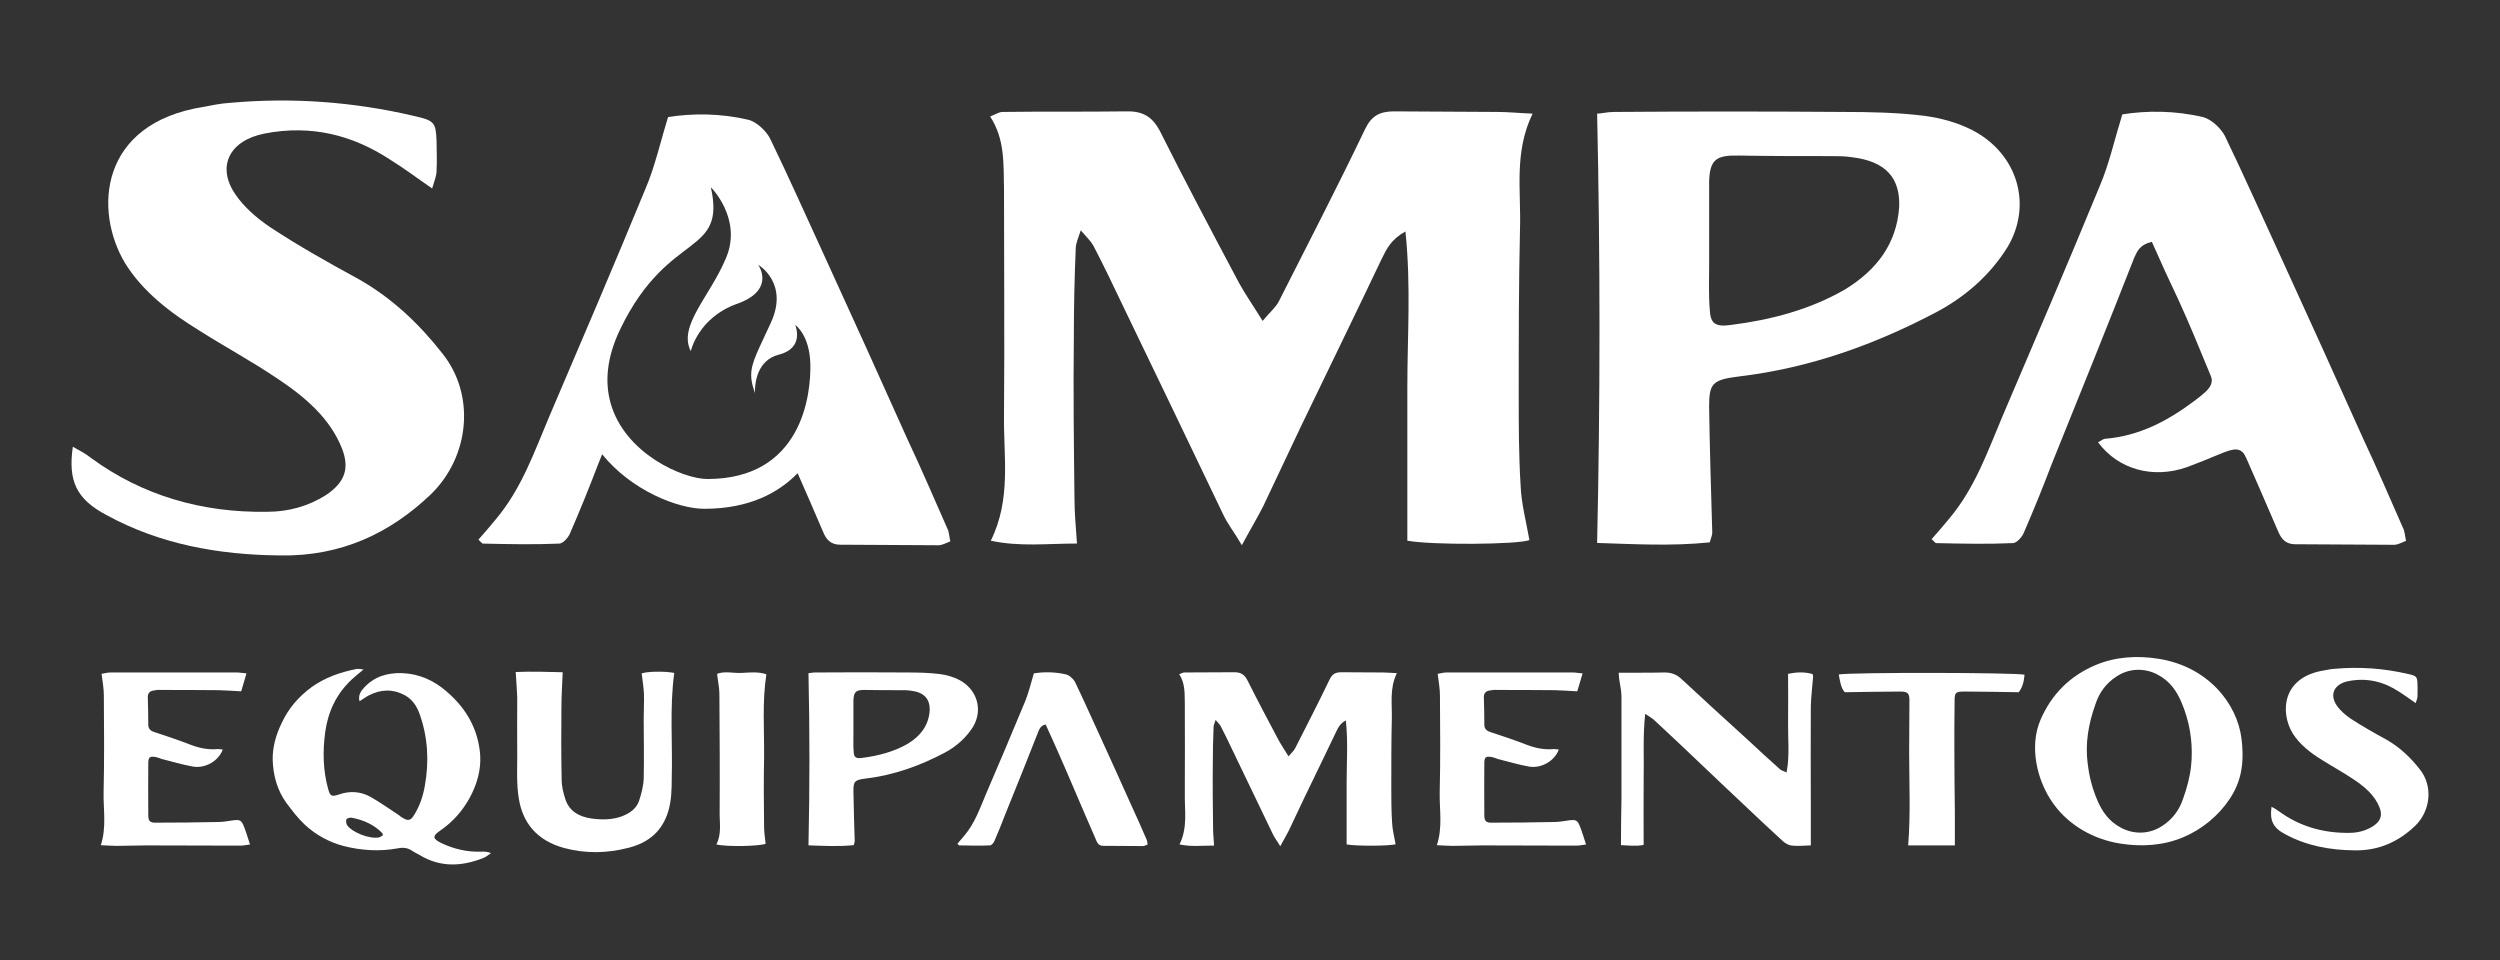
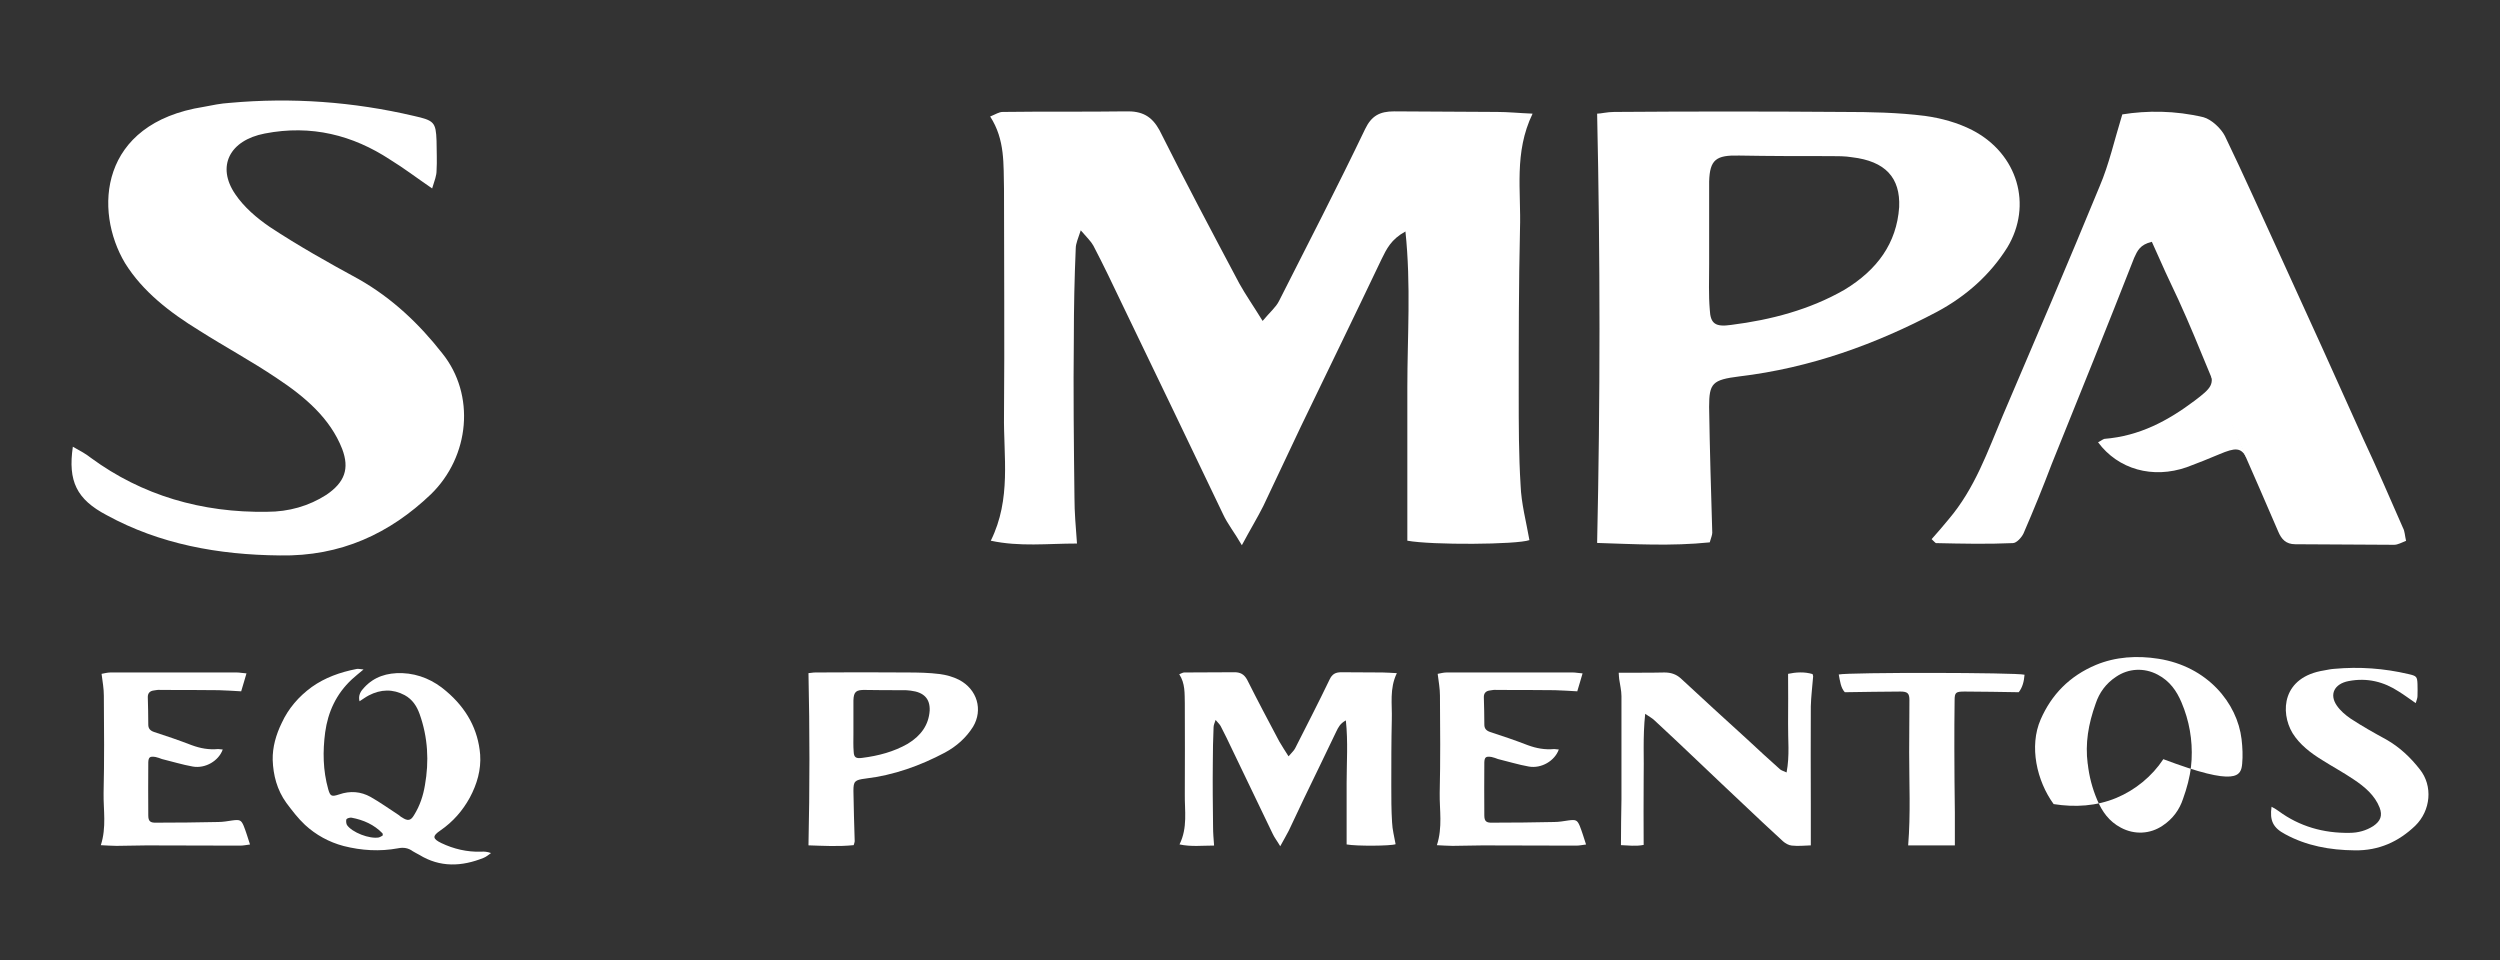
<svg xmlns="http://www.w3.org/2000/svg" version="1.1" x="0px" y="0px" viewBox="0 0 1080 414.72" style="enable-background:new 0 0 1080 414.72;" xml:space="preserve">
  <rect x="0" y="0" width="1080" height="414.72" fill="#333333" stroke="none" />
  <style type="text/css"> .st0{fill:#EF233C;} .st1{fill:#FFFFFF;} .st2{fill:#353535;} </style>
  <g id="Camada_1">
    <g>
      <path class="st1" d="M39.34,197.85c22.02,16.15,47.84,23.73,76.12,23.24c9.24,0,17.94-2.45,25.55-7.34 c7.89-5.38,10.06-11.25,6.8-19.82c-5.16-13.21-16.04-22.51-28.27-30.58c-10.87-7.34-22.29-13.46-33.44-20.55 c-12.77-7.83-24.47-16.88-32.08-29.12C40.43,90.93,42.87,53.25,88,46.16c3.81-0.74,7.34-1.47,11.15-1.71 c26.91-2.45,53.55-0.49,79.65,5.63c8.7,1.96,9.51,2.69,9.79,10.77c0,4.41,0.27,8.56,0,12.97c0,1.96-0.81,4.16-1.9,7.59 c-6.79-4.65-12.23-8.81-18.21-12.48c-16.04-10.52-33.98-15.17-54.1-11.25c-15.22,2.93-20.93,14.19-12.77,26.18 c3.8,5.63,9.24,10.28,14.95,14.19c12.23,8.08,25.28,15.41,38.33,22.51c14.68,8.32,26.37,19.57,36.15,32.05 c14.41,17.86,11.96,44.53-4.89,60.92c-17.67,16.88-38.87,26.91-65.24,26.42c-26.64-0.25-51.92-4.89-74.76-17.37 c-13.05-6.85-16.85-14.68-14.68-29.6C34.99,194.91,37.16,196.14,39.34,197.85" />
      <path class="st1" d="M433.18,48.36c17.67-0.25,35.34,0,53.01-0.25c7.34-0.24,11.42,2.2,14.68,8.08 c11.15,22.27,22.84,44.29,34.53,66.3c2.72,4.89,5.98,9.54,10.05,16.15c3.27-3.92,5.71-5.87,7.07-8.57 c12.51-24.71,25.28-49.42,37.24-74.37c2.72-5.63,6.25-7.59,12.51-7.59c14.95,0,29.63,0.25,44.58,0.25c4.62,0,9.24,0.49,15.23,0.74 c-8.16,16.88-4.89,33.52-5.44,49.91c-0.55,23.73-0.55,47.46-0.55,71.2c0,13.21,0,26.42,0.81,39.39c0.27,7.83,2.45,15.9,3.81,23.73 c-5.44,1.96-42.14,2.2-52.74,0.25v-66.3c0-21.77,1.63-44.04-0.82-67.28c-6.25,3.43-8.15,7.58-10.33,11.99 c-11.42,23.98-23.11,47.96-34.79,72.17c-5.44,11.5-10.87,23-16.31,34.5c-2.45,4.89-5.44,9.79-9.24,16.88 c-3.26-5.63-6.25-9.3-8.15-13.46c-14.41-30.09-28.82-60.19-43.49-90.52c-4.08-8.56-8.16-17.13-12.51-25.44 c-1.09-1.96-2.72-3.43-5.44-6.61c-1.09,3.43-2.17,5.63-2.17,7.83c-0.55,12.72-0.82,25.69-0.82,38.41c-0.27,23,0,46.24,0.27,69.24 c0,6.36,0.55,12.48,1.09,19.82c-12.78,0-24.74,1.47-37.24-1.22c8.97-18.1,5.44-36.46,5.71-54.31c0.27-32.54,0-65.08,0-97.62 c-0.27-10.52,0.55-21.29-5.98-31.32C430.19,49.34,431.55,48.36,433.18,48.36" />
      <path class="st1" d="M689.96,234.55c1.36-62.14,1.36-123.06,0-185.45c1.63,0,4.35-0.74,7.34-0.74c32.89-0.25,66.06-0.25,98.95,0 c11.69,0,23.65,0.24,35.34,1.71c7.07,0.98,14.13,2.93,20.39,6.12c19.85,10.27,26.1,32.54,15.22,50.64 c-7.34,11.74-17.67,21.04-30.45,27.89c-26.37,13.95-54.64,24.22-85.36,27.89c-11.69,1.47-13.05,2.94-13.05,13.21 c0.27,18.1,0.82,36.21,1.36,54.32c0,0.98-0.54,2.2-1.09,4.16C722.04,236.01,705.73,235.04,689.96,234.55 M800.06,67.93 c-2.99-0.49-5.98-0.49-9.24-0.49c-13.05,0-26.37,0-39.42-0.24c-10.06-0.25-12.78,1.71-13.05,11.26v35.72 c0,6.6-0.27,13.21,0.27,19.57c0.27,6.12,2.45,7.59,9.24,6.61c17.4-2.2,33.98-6.61,48.93-15.17c14.13-8.56,22.56-20.06,23.65-35.72 C820.99,76.74,814.47,69.64,800.06,67.93" />
      <path class="st1" d="M44.75,342.62c0.33-14.03,0.22-28.07,0.11-42.1c0-3.04-0.54-5.99-0.98-9.42c1.2-0.2,2.51-0.59,3.82-0.59 h15.49h39.15c1.2,0,2.4,0.29,4.14,0.39c-0.76,2.75-1.53,5.1-2.29,7.75c-3.38-0.2-6.54-0.39-9.7-0.49 c-8.29-0.1-16.68-0.1-25.08-0.1c-0.87-0.1-1.85,0-2.83,0.2c-1.85,0.2-2.73,1.18-2.73,2.84c0.11,4.03,0.21,8.05,0.21,11.98 c0,1.57,0.76,2.55,2.51,3.14c5.45,1.76,10.9,3.63,16.25,5.69c3.71,1.37,7.42,2.06,11.45,1.67c0.55,0,1.2,0.2,1.96,0.2 c-1.74,4.91-7.52,8.34-12.98,7.36c-4.47-0.79-8.83-2.16-13.3-3.24c-0.87-0.3-1.74-0.69-2.73-0.88c-2.4-0.39-3.05,0-3.16,2.26 c0,7.66-0.11,15.31,0,22.97c0,2.55,0.87,3.24,3.49,3.14c8.94,0,17.88-0.1,26.72-0.29c2.07,0,4.14-0.39,6.21-0.69 c3.05-0.39,3.71-0.2,4.8,2.36c0.98,2.45,1.74,5.01,2.73,8.05c-1.64,0.2-2.95,0.49-4.26,0.49c-13.41,0-26.93-0.1-40.46-0.1 c-4.36,0-8.61,0.2-12.97,0.2c-2.18,0-4.36-0.2-6.76-0.29C46.06,357.34,44.64,349.98,44.75,342.62" />
      <path class="st1" d="M152.04,293.45c-6.87,6.38-10.36,14.23-11.56,22.86c-1.09,8.24-0.98,16.49,1.31,24.63 c0.87,3.04,1.42,3.34,4.69,2.26c4.8-1.67,9.38-1.28,13.63,1.08c4.14,2.35,7.96,5.1,11.89,7.65c0.55,0.3,0.98,0.88,1.64,1.18 c2.51,1.67,3.81,1.47,5.23-0.98c2.51-4.03,3.93-8.34,4.69-12.86c1.85-10.4,1.31-20.71-2.29-30.82c-1.2-3.34-3.06-6.28-6.44-8.14 c-5.13-2.75-10.36-2.56-15.49,0.1c-1.31,0.68-2.51,1.57-4.03,2.55c-0.65-2.65,0.55-4.42,2.07-5.99c4.25-4.61,9.81-6.38,16.36-6.18 c7.42,0.29,13.74,3.24,18.97,7.75c8.83,7.46,13.85,16.59,14.72,27.48c0.44,6.48-1.31,12.66-4.47,18.55 c-3.06,5.59-7.2,10.4-12.76,14.23c-3.49,2.36-3.38,3.53,0.44,5.4c5.34,2.55,11.12,3.93,17.23,3.73c1.31-0.1,2.62,0,4.25,0.59 c-0.98,0.69-1.96,1.57-3.16,2.06c-9.49,3.83-18.86,4.22-27.81-1.28c-0.98-0.59-1.96-0.98-2.84-1.57 c-1.85-1.37-3.92-1.76-6.32-1.27c-7.96,1.47-15.81,0.98-23.55-0.98c-6.32-1.67-11.99-4.81-16.68-9.13 c-3.05-2.85-5.56-6.18-8.07-9.52c-4.03-5.59-5.67-11.97-5.89-18.55c-0.11-5.5,1.42-10.89,3.92-16 c2.84-6.18,7.31-11.39,12.98-15.51c5.67-4.03,12.21-6.38,19.3-7.76c0.66-0.2,1.53,0.1,3.05,0.2 C154.99,290.9,153.46,292.17,152.04,293.45 M165.24,360c-3.6-3.73-8.18-5.79-13.41-6.77c-0.65-0.1-1.96,0.29-2.18,0.69 c-0.22,0.69-0.11,1.76,0.22,2.45c2.18,3.24,9.81,6.18,13.85,5.4c0.65-0.2,1.2-0.59,1.64-0.88 C165.35,360.48,165.35,360.09,165.24,360" />
-       <path class="st1" d="M243.08,290.41c-0.22,5.5-0.55,10.5-0.55,15.6c-0.11,10.31-0.11,20.61,0.11,30.92c0,2.85,0.76,5.69,1.63,8.44 c1.64,4.91,5.67,7.46,11.34,8.24c4.47,0.59,8.83,0.59,13.09-0.98c3.6-1.38,6.32-3.44,7.41-6.77c0.98-3.04,1.85-6.28,1.97-9.52 c0.21-8.54,0-17.07,0-25.61c0-3.63,0.21-7.26,0.11-10.9c-0.11-2.94-0.65-5.89-0.98-8.93c2.51-0.88,10.03-0.98,14.07-0.2 c-2.07,15.11-0.65,30.43-1.09,45.64c0,4.81-0.11,9.52-1.53,14.23c-2.51,8.24-8.18,13.45-17.23,15.7 c-9.16,2.35-18.43,2.55-27.59,0.1c-12-3.24-18.1-10.99-19.74-21.59c-0.98-6.09-0.65-12.27-0.65-18.35c-0.11-8.44,0-16.88,0-25.22 c-0.11-3.44-0.44-6.97-0.66-10.9C229.45,290.02,236.32,290.21,243.08,290.41" />
-       <path class="st1" d="M310.89,350.57c0.11-16.98,0-33.86-0.11-50.84c0-2.65-0.65-5.4-0.98-8.64c3.27-1.28,7.09-0.2,10.69-0.39 c3.49-0.2,7.09-0.59,10.58,0.59c-1.85,11.97-0.87,23.85-0.98,35.73c-0.22,10.11-0.11,20.31,0,30.42c0,2.36,0.44,4.71,0.66,7.07 c-2.73,1.08-16.9,1.37-21.26,0.29C311.87,360.09,310.78,355.18,310.89,350.57" />
      <path class="st1" d="M349.26,365.19c0.55-24.93,0.55-49.37,0-74.39c0.65,0,1.74-0.29,2.94-0.29c13.2-0.1,26.5-0.1,39.69,0 c4.69,0,9.49,0.1,14.18,0.69c2.84,0.39,5.67,1.18,8.18,2.45c7.96,4.12,10.47,13.05,6.11,20.31c-2.95,4.71-7.09,8.44-12.21,11.19 c-10.58,5.6-21.92,9.72-34.24,11.19c-4.69,0.59-5.23,1.18-5.23,5.3c0.11,7.26,0.33,14.53,0.55,21.79c0,0.39-0.22,0.88-0.44,1.67 C362.13,365.79,355.59,365.39,349.26,365.19 M393.43,298.36c-1.2-0.2-2.4-0.2-3.71-0.2c-5.24,0-10.58,0-15.81-0.1 c-4.03-0.1-5.12,0.69-5.23,4.51v14.33c0,2.65-0.11,5.3,0.11,7.85c0.11,2.45,0.98,3.04,3.71,2.65c6.98-0.88,13.63-2.65,19.63-6.08 c5.67-3.44,9.05-8.05,9.49-14.33C401.82,301.89,399.2,299.05,393.43,298.36" />
      <path class="st1" d="M511.62,290.51c7.09-0.1,14.18,0,21.26-0.1c2.94-0.1,4.58,0.88,5.89,3.24c4.47,8.93,9.16,17.76,13.85,26.6 c1.09,1.96,2.4,3.83,4.03,6.48c1.31-1.57,2.29-2.36,2.84-3.44c5.01-9.91,10.14-19.82,14.94-29.83c1.09-2.26,2.51-3.05,5.02-3.05 c5.99,0,11.89,0.1,17.88,0.1c1.85,0,3.71,0.2,6.11,0.29c-3.27,6.77-1.97,13.44-2.18,20.02c-0.22,9.52-0.22,19.04-0.22,28.56 c0,5.3,0,10.6,0.33,15.8c0.11,3.14,0.98,6.38,1.53,9.52c-2.18,0.78-16.9,0.88-21.16,0.1v-26.6c0-8.74,0.66-17.67-0.33-26.99 c-2.51,1.37-3.27,3.04-4.14,4.81c-4.58,9.62-9.27,19.23-13.96,28.95c-2.18,4.61-4.36,9.23-6.54,13.84 c-0.98,1.96-2.18,3.93-3.71,6.77c-1.31-2.26-2.51-3.73-3.27-5.4c-5.78-12.07-11.56-24.14-17.45-36.31 c-1.63-3.44-3.27-6.87-5.02-10.21c-0.44-0.78-1.09-1.37-2.18-2.65c-0.44,1.37-0.87,2.26-0.87,3.14c-0.22,5.1-0.33,10.3-0.33,15.41 c-0.11,9.22,0,18.55,0.11,27.77c0,2.55,0.22,5,0.44,7.95c-5.12,0-9.92,0.59-14.94-0.49c3.6-7.27,2.18-14.63,2.29-21.79 c0.11-13.05,0-26.11,0-39.16c-0.11-4.22,0.22-8.54-2.4-12.56C510.42,290.9,510.96,290.51,511.62,290.51" />
      <path class="st1" d="M621.95,342.62c0.33-14.03,0.22-28.07,0.11-42.1c0-3.04-0.55-5.99-0.98-9.42c1.2-0.2,2.51-0.59,3.82-0.59 h15.48h39.15c1.2,0,2.4,0.29,4.14,0.39c-0.76,2.75-1.53,5.1-2.29,7.75c-3.38-0.2-6.54-0.39-9.71-0.49 c-8.29-0.1-16.68-0.1-25.08-0.1c-0.87-0.1-1.85,0-2.84,0.2c-1.85,0.2-2.73,1.18-2.73,2.84c0.11,4.03,0.22,8.05,0.22,11.98 c0,1.57,0.76,2.55,2.51,3.14c5.45,1.76,10.91,3.63,16.25,5.69c3.71,1.37,7.41,2.06,11.45,1.67c0.54,0,1.2,0.2,1.96,0.2 c-1.75,4.91-7.53,8.34-12.98,7.36c-4.47-0.79-8.83-2.16-13.31-3.24c-0.87-0.3-1.74-0.69-2.73-0.88c-2.4-0.39-3.05,0-3.16,2.26 c0,7.66-0.11,15.31,0,22.97c0,2.55,0.87,3.24,3.49,3.14c8.94,0,17.88-0.1,26.72-0.29c2.07,0,4.14-0.39,6.21-0.69 c3.05-0.39,3.71-0.2,4.8,2.36c0.98,2.45,1.74,5.01,2.73,8.05c-1.64,0.2-2.95,0.49-4.25,0.49c-13.41,0-26.94-0.1-40.46-0.1 c-4.36,0-8.61,0.2-12.97,0.2c-2.18,0-4.37-0.2-6.76-0.29C623.26,357.34,621.84,349.98,621.95,342.62" />
      <path class="st1" d="M774.06,365.29c-1.31-0.1-2.83-0.98-3.81-1.86c-5.78-5.3-11.45-10.6-17.12-16 c-6.43-5.99-12.65-11.98-18.97-17.96c-6.44-6.08-12.87-12.27-19.41-18.26c-0.87-0.88-2.18-1.57-4.03-2.84 c-1.09,10.21-0.44,19.33-0.66,28.56c-0.11,9.23,0,18.55,0,28.07c-3.38,0.69-6.87,0.2-9.81,0.1c0-6.97,0.11-13.45,0.22-19.92 v-44.46c0-2.45-0.65-4.91-0.98-7.36c-0.11-0.79-0.11-1.47-0.21-2.75h8.83c3.6,0,7.2,0,10.9-0.1c2.73,0,5.02,0.69,7.09,2.55 c9.49,8.84,19.08,17.57,28.68,26.31c4.69,4.32,9.27,8.64,14.07,12.86c0.55,0.59,1.53,0.79,2.95,1.47 c1.41-7.36,0.55-14.33,0.65-21.3c0.11-6.97,0-14.04,0-21.3c3.27-0.69,6.98-0.98,10.58,0.1c0.11,0.49,0.33,0.88,0.22,1.28 c-0.33,4.22-0.87,8.44-0.98,12.66c-0.11,14.04,0,28.07,0,42.1v17.96C779.62,365.29,776.78,365.59,774.06,365.29" />
      <path class="st1" d="M824.76,325.05c0-7.56,0.11-15.12,0.11-22.57c0-2.95-0.76-3.73-3.92-3.73c-7.74,0-15.49,0.2-23.99,0.29 c-1.75-1.86-2.07-4.81-2.62-7.66c4.47-0.98,76.77-0.88,80.26,0.1c-0.22,2.85-0.87,5.5-2.51,7.56c-7.96-0.1-15.59-0.29-23.23-0.29 c-3.92,0-4.47,0.29-4.47,3.83c-0.11,6.97-0.11,13.84-0.11,20.71c0,9.32,0.11,18.55,0.22,27.78v14.13h-20.17 C825.42,351.55,824.76,338.3,824.76,325.05" />
      <path class="st1" d="M984.49,350.47c8.83,6.48,19.19,9.52,30.53,9.32c3.71,0,7.2-0.98,10.25-2.94c3.16-2.16,4.03-4.52,2.73-7.95 c-2.07-5.3-6.43-9.03-11.34-12.27c-4.36-2.95-8.94-5.4-13.41-8.24c-5.13-3.14-9.81-6.77-12.87-11.68 c-5.45-9.13-4.47-24.24,13.63-27.09c1.53-0.29,2.94-0.59,4.47-0.69c10.8-0.98,21.48-0.2,31.95,2.26c3.49,0.79,3.81,1.08,3.93,4.32 c0,1.77,0.11,3.44,0,5.2c0,0.79-0.33,1.67-0.77,3.04c-2.73-1.86-4.91-3.53-7.31-5c-6.43-4.22-13.63-6.08-21.7-4.52 c-6.11,1.18-8.4,5.69-5.13,10.5c1.53,2.26,3.71,4.12,5.99,5.69c4.91,3.24,10.14,6.18,15.38,9.03c5.89,3.34,10.58,7.85,14.5,12.86 c5.78,7.16,4.8,17.86-1.96,24.44c-7.09,6.77-15.59,10.79-26.17,10.6c-10.69-0.1-20.83-1.97-29.99-6.97 c-5.23-2.75-6.76-5.89-5.89-11.87C982.74,349.3,983.61,349.79,984.49,350.47" />
-       <path class="st1" d="M495.27,362.55c-2.29-5.2-4.47-10.31-6.87-15.41c-4.8-10.7-9.6-21.3-14.5-32 c-3.16-6.87-6.22-13.74-9.49-20.51c-0.65-1.27-2.29-2.84-3.71-3.24c-4.91-1.18-9.81-1.18-14.07-0.49 c-1.42,4.61-2.29,8.63-3.93,12.46c-5.45,13.25-11.12,26.5-16.79,39.75c-2.62,6.18-4.8,12.56-9.38,17.96 c-0.98,1.18-1.97,2.36-2.94,3.44c0.44,0.39,0.65,0.69,0.76,0.69c4.47,0.1,8.94,0.2,13.3,0c0.65,0,1.53-0.98,1.85-1.67 c1.74-4.02,3.38-8.05,4.91-12.07c4.8-11.88,9.6-23.76,14.28-35.73c0.55-1.18,0.98-2.26,3.05-2.75c1.09,2.36,2.07,4.71,3.16,6.97 c4.7,10.48,9.23,21.17,13.74,31.7c0.83,1.93,1.68,3.86,2.54,5.82c0.84,1.91,1.67,3.82,2.48,5.77c0.55,1.28,1.31,2.16,2.94,2.16 c5.67,0,11.45,0.1,17.12,0.1c0.65,0,1.31-0.39,2.07-0.68C495.6,363.92,495.6,363.14,495.27,362.55" />
-       <path class="st1" d="M968.62,329.91c0.31-3.37,0.17-6.86-0.26-10.57c-1.85-15.6-14.72-31.41-35.87-34.75 c-9.27-1.47-18.54-0.88-27.04,2.65c-11.45,4.81-19.2,12.86-23.88,23.55c-5.09,11.62-1.67,26.6,5.6,36.58 c6.82,9.37,17.39,15.25,28.75,17.05c9.27,1.47,18.54,0.89,27.04-2.65c8.19-3.4,15.47-9.34,20.35-16.76 C966.58,340.08,968.14,335.14,968.62,329.91 M934.24,356.69c-5.34,3.63-12.1,4.02-17.99,0.88c-5.23-2.75-8.18-7.07-10.25-11.97 c-2.16-5.08-3.51-10.33-4.09-15.65h-0.03c-1.12-8.82,0.26-17.11,3.46-26.02c1.53-4.61,4.36-8.64,8.83-11.58 c5.34-3.63,12.1-4.02,17.99-0.88c5.23,2.75,8.18,7.07,10.25,11.97c3.38,7.95,4.8,16.29,4.36,24.73c-0.05,0.98-0.16,1.95-0.25,2.92 c-0.5,4.68-1.78,9.35-3.45,14.01C941.55,349.72,938.71,353.74,934.24,356.69" />
+       <path class="st1" d="M968.62,329.91c0.31-3.37,0.17-6.86-0.26-10.57c-1.85-15.6-14.72-31.41-35.87-34.75 c-9.27-1.47-18.54-0.88-27.04,2.65c-11.45,4.81-19.2,12.86-23.88,23.55c-5.09,11.62-1.67,26.6,5.6,36.58 c9.27,1.47,18.54,0.89,27.04-2.65c8.19-3.4,15.47-9.34,20.35-16.76 C966.58,340.08,968.14,335.14,968.62,329.91 M934.24,356.69c-5.34,3.63-12.1,4.02-17.99,0.88c-5.23-2.75-8.18-7.07-10.25-11.97 c-2.16-5.08-3.51-10.33-4.09-15.65h-0.03c-1.12-8.82,0.26-17.11,3.46-26.02c1.53-4.61,4.36-8.64,8.83-11.58 c5.34-3.63,12.1-4.02,17.99-0.88c5.23,2.75,8.18,7.07,10.25,11.97c3.38,7.95,4.8,16.29,4.36,24.73c-0.05,0.98-0.16,1.95-0.25,2.92 c-0.5,4.68-1.78,9.35-3.45,14.01C941.55,349.72,938.71,353.74,934.24,356.69" />
      <path class="st1" d="M954.33,159.41L954.33,159.41c2.57,6.55,1.07,8.17-6.38,13.79c-11.42,8.56-23.65,15.17-38.87,16.39 c-0.82,0.25-1.63,0.98-2.72,1.47c8.7,11.74,23.65,15.9,38.33,10.77c4.62-1.71,9.51-3.67,14.14-5.63 c6.75-2.84,9.21-2.97,11.56,1.35c0-0.06,0.01-0.12,0.01-0.18" />
      <path class="st1" d="M1038.07,228.02c-5.71-12.97-11.15-25.69-17.13-38.41c-11.96-26.67-23.92-53.09-36.15-79.76 c-7.89-17.13-15.5-34.25-23.65-51.14c-1.63-3.18-5.71-7.09-9.24-8.07c-12.23-2.93-24.47-2.93-35.07-1.22 c-3.53,11.5-5.71,21.53-9.79,31.07c-13.59,33.03-27.73,66.06-41.86,99.09c-6.53,15.41-11.96,31.32-23.38,44.77 c-2.45,2.93-4.89,5.87-7.34,8.56c1.09,0.98,1.63,1.71,1.9,1.71c11.15,0.25,22.29,0.49,33.17,0c1.63,0,3.81-2.45,4.62-4.16 c4.35-10.03,8.43-20.06,12.23-30.09c11.96-29.61,23.92-59.21,35.61-89.06c1.36-2.93,2.45-5.63,7.61-6.85 c2.72,5.87,5.17,11.74,7.88,17.37c4.89,10.13,9.48,20.85,13.77,31.37c10.52,25.71,22.08,50.98,32.98,76.52 c1.36,3.18,3.26,5.39,7.34,5.39c14.14,0,28.55,0.24,42.68,0.24c1.63,0,3.26-0.98,5.17-1.71 C1038.89,231.45,1038.89,229.49,1038.07,228.02" />
-       <path class="st1" d="M409.21,228.23c-5.69-12.9-11.1-25.54-17.06-38.2c-11.88-26.53-23.78-52.81-35.94-79.34 c-7.84-17.04-15.41-34.06-23.54-50.86c-1.61-3.16-5.67-7.06-9.18-8.04c-12.17-2.9-24.34-2.9-34.89-1.22 c-1.53,5.04-2.83,9.76-4.12,14.31c-0.1,0.42-0.22,0.83-0.36,1.24c-1.54,5.36-3.14,10.44-5.26,15.38 c-13.51,32.86-27.58,65.71-41.63,98.57c-6.5,15.32-11.91,31.14-23.27,44.55c-2.43,2.9-4.85,5.82-7.28,8.5 c1.09,0.97,1.61,1.71,1.88,1.71c11.08,0.24,22.16,0.48,32.99,0c1.63,0,3.78-2.44,4.58-4.14c4.33-9.98,8.4-19.96,12.19-29.94 c0.6-1.52,1.21-3.02,1.81-4.52c12.63,15.7,32.79,23.57,44.13,23.57c19.6,0,32.22-7.06,40.32-15.38 c3.73,8.49,7.44,16.99,11.08,25.53c1.34,3.17,3.24,5.36,7.3,5.36c14.07,0,28.39,0.24,42.46,0.24c1.61,0,3.22-0.95,5.12-1.7 C410.02,231.64,410.02,229.69,409.21,228.23z M343.21,187.16c-6.08,10.71-17.26,19.77-37.61,19.77 c-10.54,0-35.82-10.98-41.87-32.96v-0.02c-2.43-8.81-1.75-19.36,4.17-31.67c5.41-11.25,11.15-18.77,16.51-24.23v-0.02 c10.22-10.42,19.18-13.51,22.44-21.2c1.63-3.77,1.85-8.64,0.24-15.95c0,0,13.56,13.41,6.7,30.24c-0.14,0.32-0.25,0.61-0.41,0.92 c0,0,0,0,0,0.02c-6.97,16.36-20.53,28.8-14.95,39.64c0,0,3.12-14.49,20.03-20.47c0.87-0.32,1.68-0.63,2.41-0.97 c13.3-5.92,7.08-15.27,6.67-15.87c0.63,0.36,13.19,8.18,5.5,24.96c-1.88,4.12-3.48,7.42-4.75,10.22 c-4.06,8.86-4.97,12.49-2.12,20.23c0,0-0.65-8.55,4.68-13.59c1.43-1.34,3.24-2.43,5.63-3c11.08-2.82,7.26-12.34,7.04-12.85 c0.39,0.27,6.21,4.57,6.55,16.82C350.23,163.6,349.4,176.25,343.21,187.16z" />
    </g>
  </g>
  <g id="Camada_2"> </g>
</svg>